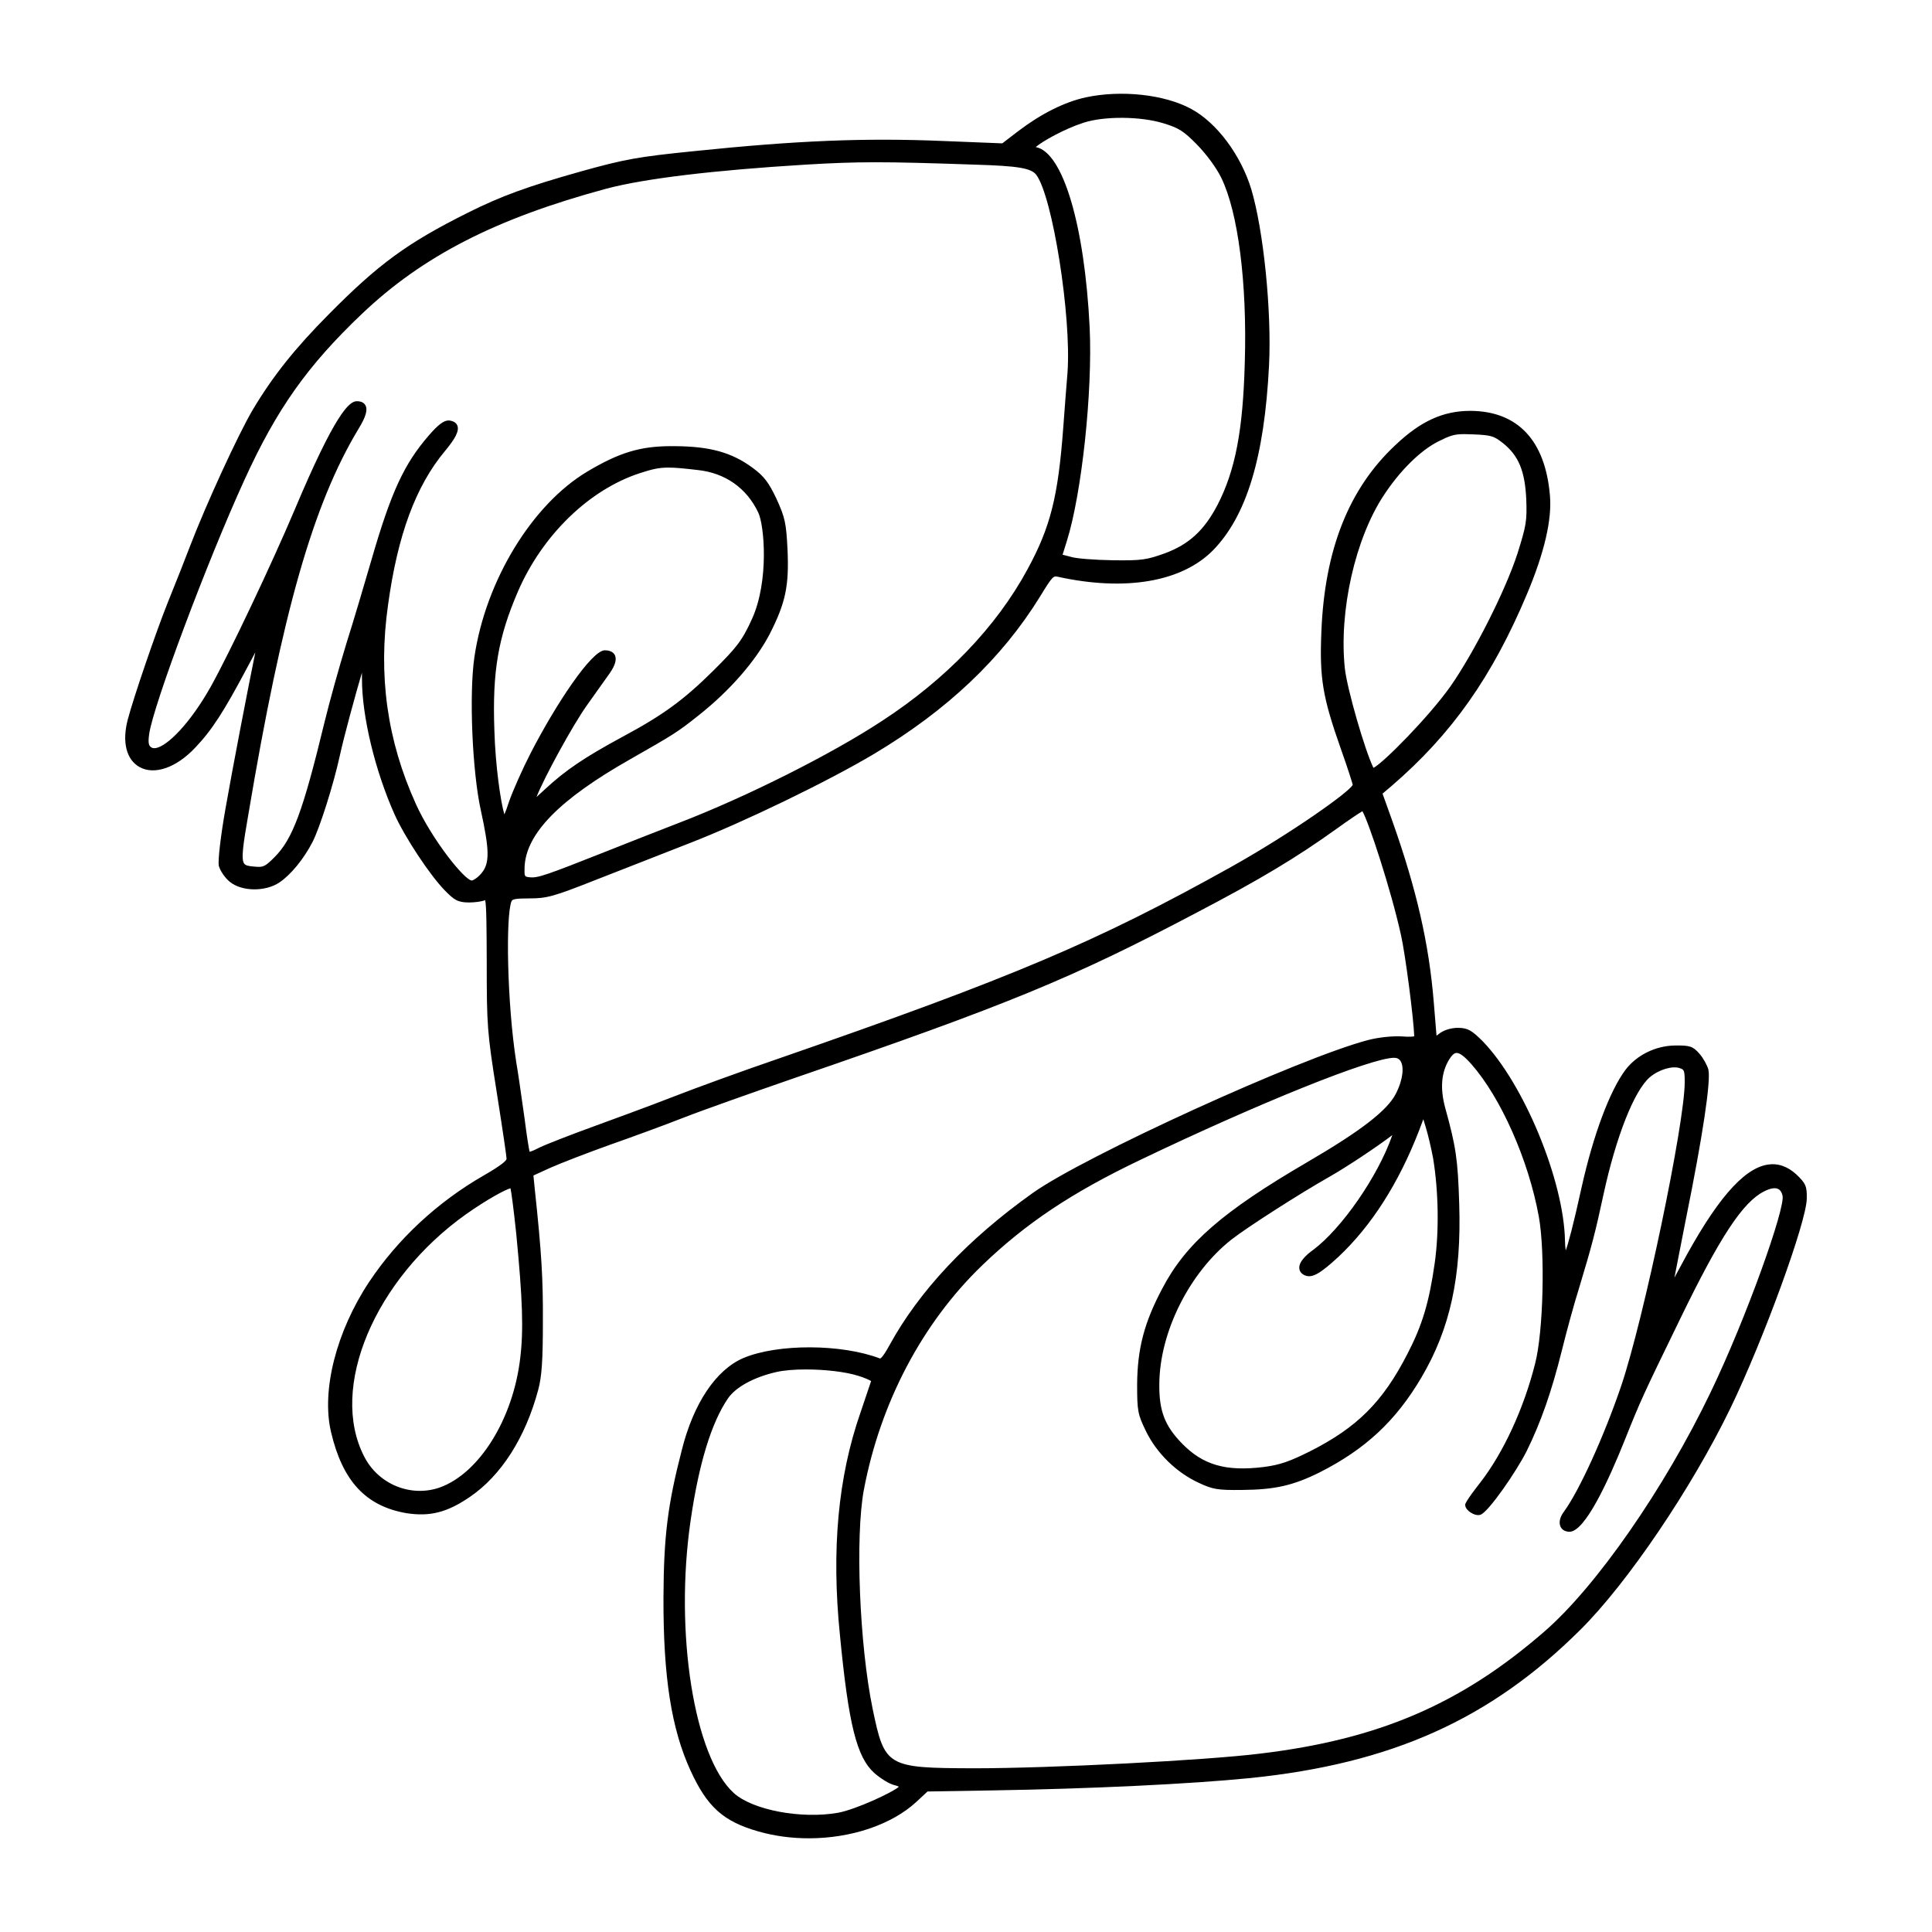
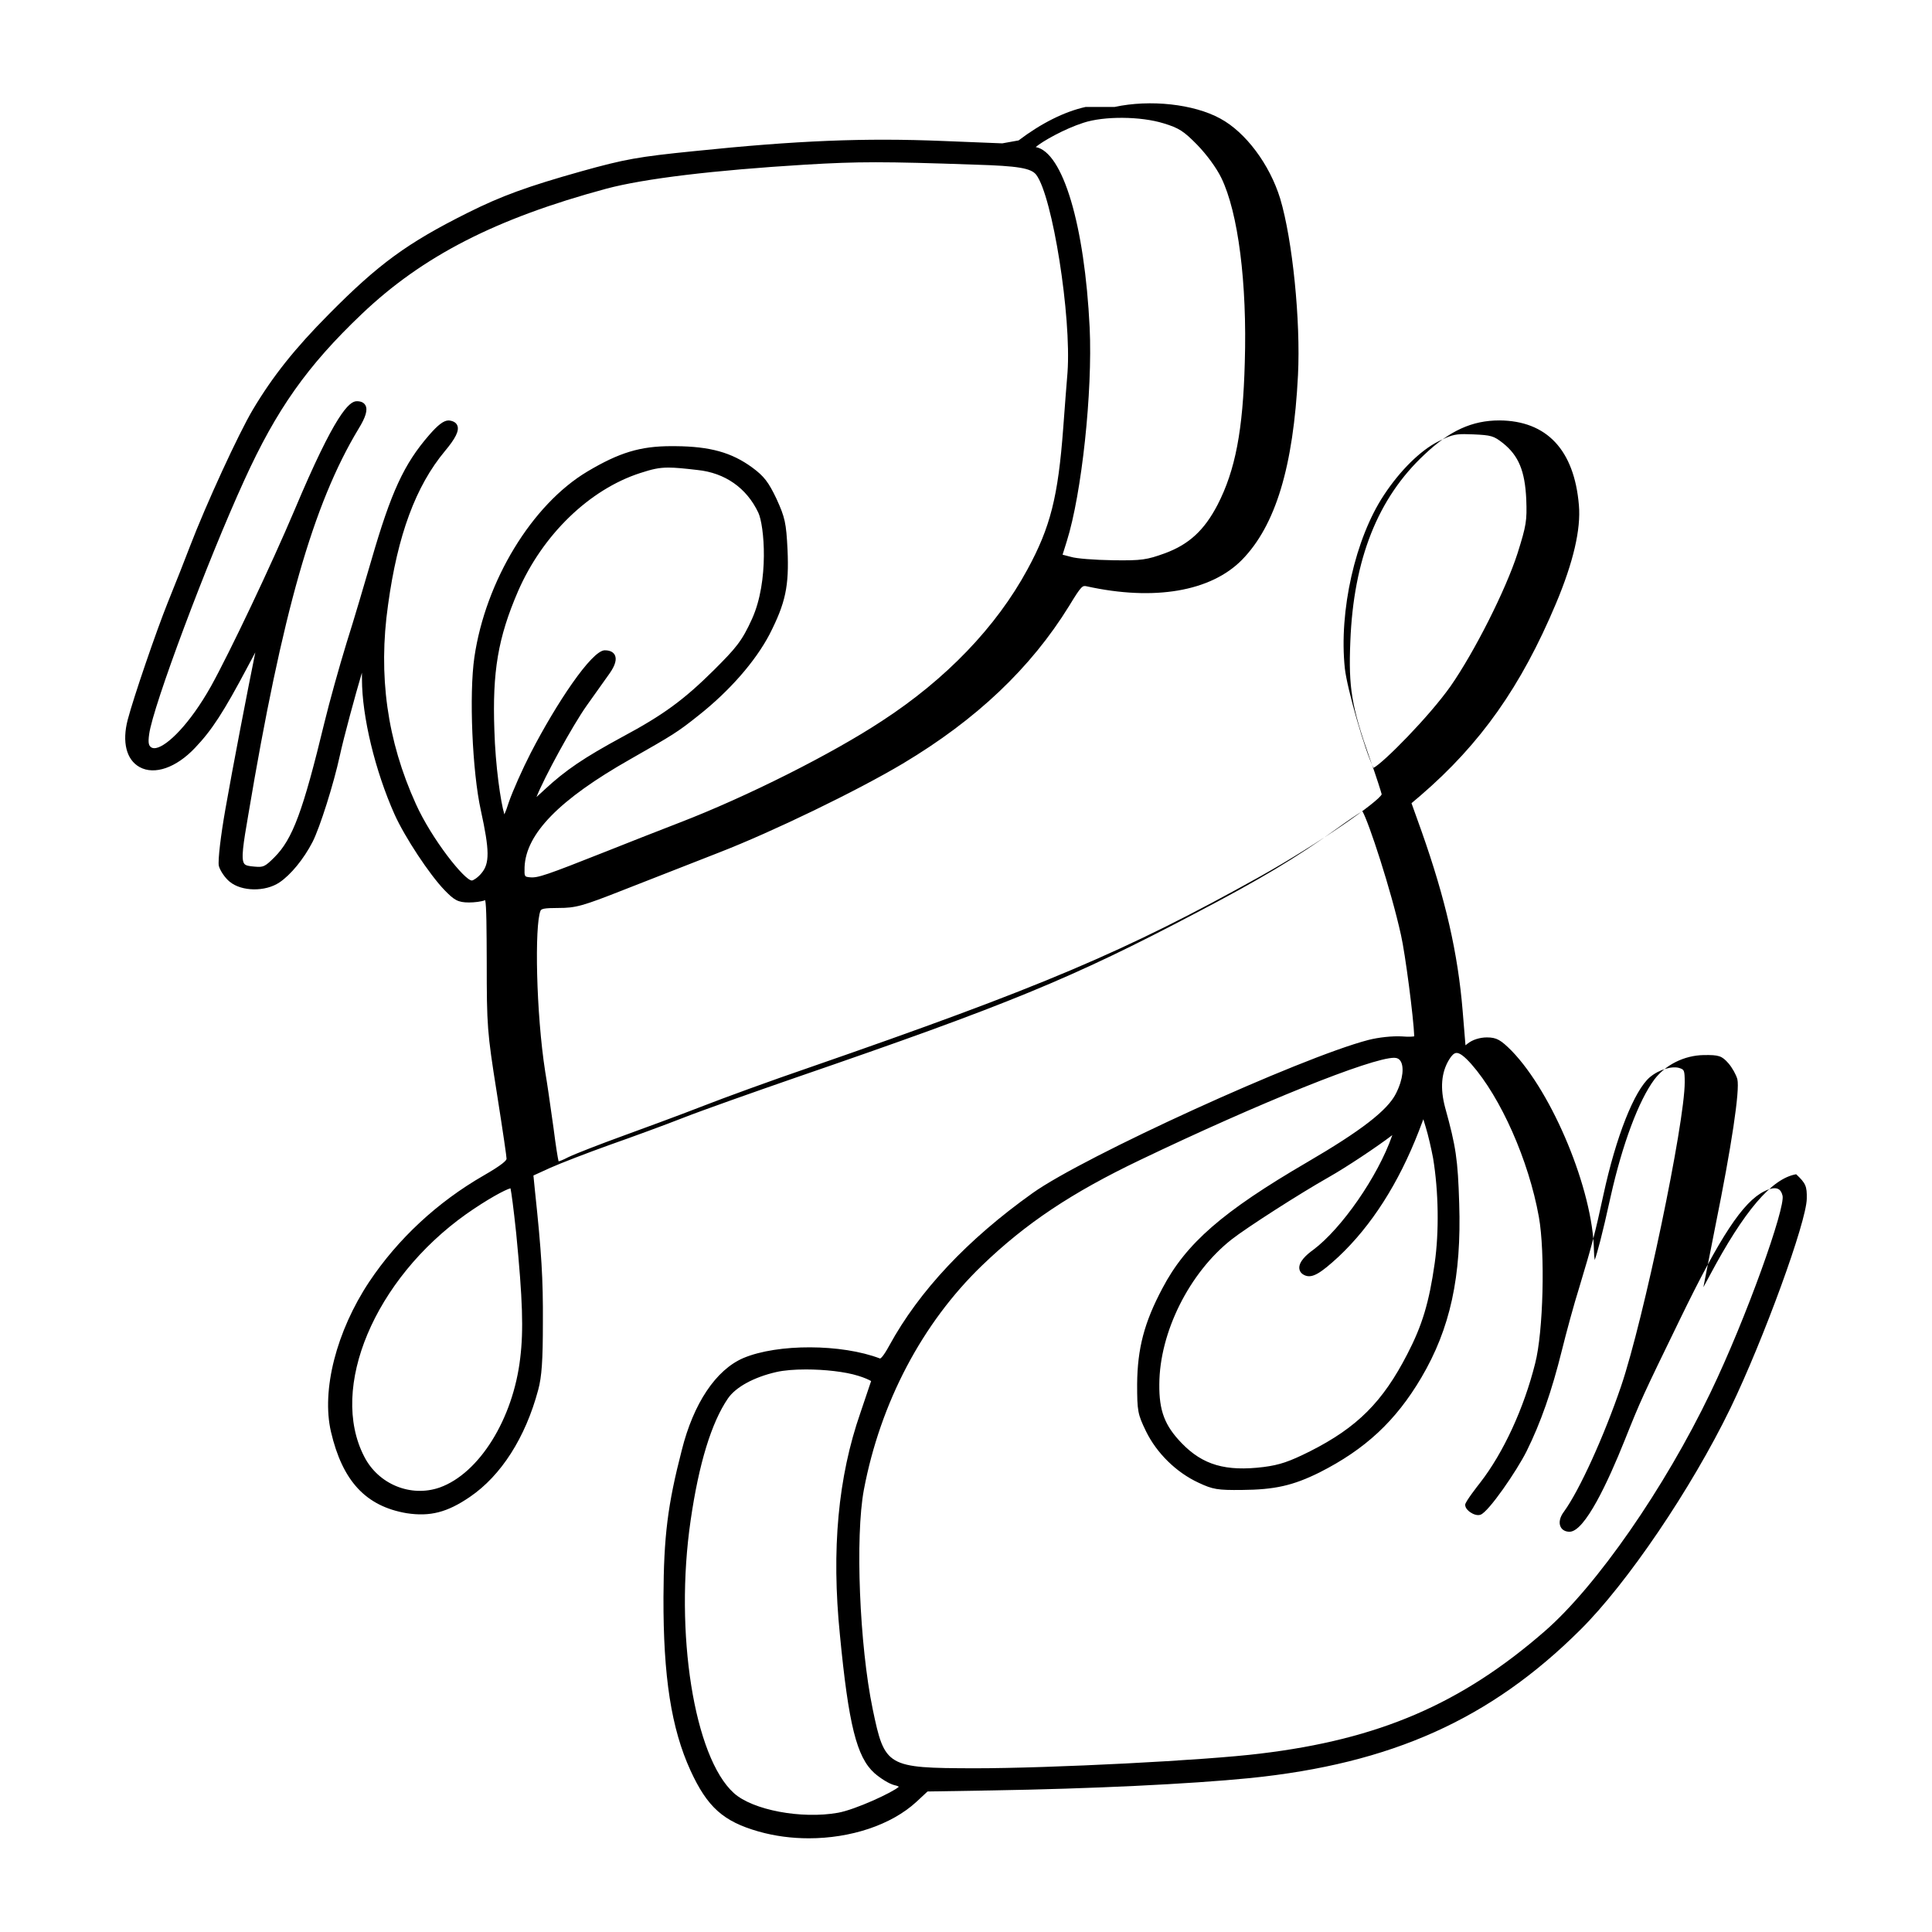
<svg xmlns="http://www.w3.org/2000/svg" version="1.1" id="Layer_1" x="0px" y="0px" viewBox="0 0 100 100" enable-background="new 0 0 100 100" xml:space="preserve">
-   <path d="M89.566,72.89c1.723-3.569,3.938-9.651,3.952-10.846c0.014-0.645-0.053-0.798-0.549-1.265  c-0.463-0.42-0.967-0.587-1.499-0.495c-1.269,0.221-2.694,1.894-4.486,5.263c-0.116,0.221-0.223,0.417-0.316,0.584  c0.106-0.551,0.264-1.354,0.435-2.223l0.176-0.895c0.853-4.211,1.282-7.069,1.147-7.65c-0.062-0.231-0.269-0.601-0.462-0.822  c-0.341-0.388-0.495-0.438-1.278-0.426c-0.999,0.015-1.979,0.5-2.558,1.267c-0.811,1.09-1.654,3.35-2.258,6.045  c-0.452,2.062-0.697,2.932-0.827,3.296c-0.023-0.153-0.04-0.34-0.04-0.509c-0.057-3.101-2.125-8.114-4.258-10.318  c-0.557-0.555-0.766-0.695-1.284-0.695c-0.36,0-0.745,0.122-0.979,0.309l-0.128,0.098l-0.145-1.766  c-0.247-3.002-0.884-5.786-2.128-9.31l-0.521-1.454l0.463-0.392c3.114-2.68,5.211-5.651,7.013-9.938c0.9-2.14,1.3-3.856,1.188-5.103  c-0.242-2.851-1.664-4.364-4.113-4.379c-1.411,0-2.57,0.526-3.873,1.76c-2.419,2.252-3.677,5.418-3.844,9.681  c-0.099,2.404,0.062,3.365,1.005,6.045c0.36,1.007,0.605,1.796,0.618,1.867c-0.129,0.347-3.229,2.538-6.302,4.257  c-6.926,3.864-11.286,5.713-23.329,9.886c-1.971,0.674-4.425,1.57-5.48,1.983c-1.198,0.47-3.43,1.285-4.085,1.524  c-1.286,0.467-2.531,0.952-2.9,1.129c-0.319,0.165-0.453,0.208-0.508,0.217c-0.038-0.151-0.144-0.789-0.26-1.712l-0.087-0.611  c-0.114-0.813-0.245-1.735-0.343-2.302c-0.479-3.063-0.555-7.59-0.246-8.344c0.043-0.101,0.188-0.145,0.93-0.145  c0.899,0,1.247-0.097,3.381-0.939c0.724-0.285,1.726-0.677,2.716-1.063l2.204-0.863c2.776-1.077,7.141-3.189,9.53-4.612  c3.803-2.273,6.617-4.941,8.603-8.159c0.644-1.062,0.691-1.059,0.907-1.013c3.496,0.769,6.427,0.269,8.04-1.372  c1.737-1.778,2.657-4.817,2.897-9.563c0.14-2.812-0.282-6.991-0.921-9.13c-0.544-1.775-1.793-3.442-3.106-4.148  c-1.372-0.749-3.622-0.996-5.468-0.598H56.19c-1.095,0.242-2.294,0.842-3.468,1.732L51.878,7.42l-3.051-0.122  c-4.096-0.169-7.595-0.024-12.91,0.526c-2.875,0.289-3.584,0.416-5.834,1.045c-2.771,0.778-4.145,1.279-5.875,2.145  c-3.133,1.566-4.612,2.646-7.191,5.254c-1.759,1.773-2.897,3.203-3.931,4.936c-0.746,1.258-2.419,4.896-3.255,7.078  c-0.29,0.767-0.699,1.787-0.998,2.531l-0.151,0.377c-0.607,1.514-1.77,4.912-2.071,6.061c-0.302,1.156-0.072,2.073,0.614,2.453  c0.771,0.426,1.896,0.035,2.869-0.995c0.872-0.913,1.483-1.856,2.728-4.205c0.148-0.282,0.28-0.527,0.392-0.735  c-0.385,1.886-1.187,6.045-1.545,8.096c-0.243,1.374-0.396,2.663-0.344,2.948c0.068,0.257,0.32,0.627,0.562,0.824  c0.617,0.513,1.844,0.53,2.576,0.038c0.586-0.392,1.259-1.213,1.714-2.095c0.381-0.746,1.094-3.002,1.413-4.472  c0.194-0.906,0.809-3.169,1.142-4.288c0.002,0.1,0.003,0.211,0.003,0.334c0,1.931,0.68,4.746,1.69,7.006  c0.528,1.172,1.806,3.108,2.58,3.91c0.498,0.512,0.688,0.642,1.271,0.642c0.275,0,0.64-0.041,0.837-0.119  c0.068,0.294,0.073,1.479,0.08,3.198c0,3.321,0.024,3.636,0.515,6.731c0.353,2.238,0.511,3.348,0.511,3.455  c0,0.085-0.205,0.304-1.186,0.868c-2.393,1.377-4.442,3.281-5.927,5.508c-1.698,2.562-2.474,5.605-1.976,7.754  c0.597,2.558,1.806,3.857,3.92,4.217c1.209,0.184,2.097-0.041,3.268-0.842c1.623-1.104,2.88-3.074,3.54-5.546  c0.183-0.674,0.241-1.519,0.241-3.476c0.014-2.263-0.068-3.614-0.417-6.89l-0.072-0.726l0.872-0.398  c0.531-0.237,1.941-0.781,3.079-1.188c1.131-0.398,2.848-1.025,3.802-1.401c0.958-0.377,3.687-1.341,5.815-2.077  c11.018-3.788,14.312-5.144,20.741-8.532c3.28-1.716,5.186-2.857,7.281-4.363c0.643-0.465,1.13-0.787,1.317-0.896  c0.321,0.537,1.484,4.076,1.997,6.406c0.219,0.953,0.652,4.278,0.687,5.244c-0.081,0.018-0.272,0.035-0.629,0.006  c-0.506-0.028-1.208,0.046-1.751,0.185c-3.512,0.916-14.716,6.026-17.374,7.924c-3.374,2.404-5.87,5.061-7.419,7.895  c-0.329,0.603-0.45,0.664-0.479,0.667c-1.99-0.762-5.293-0.772-7.07-0.025c-1.423,0.609-2.586,2.349-3.191,4.771  c-0.729,2.822-0.933,4.457-0.947,7.604c-0.014,4.118,0.405,6.803,1.399,8.976c0.872,1.898,1.697,2.637,3.533,3.159  c0.835,0.236,1.717,0.35,2.593,0.349c2.146,0,4.261-0.68,5.576-1.895l0.567-0.528l3.323-0.055  c5.104-0.083,10.229-0.327,13.375-0.639c7.319-0.747,12.429-3.04,17.082-7.666C84.211,81.972,87.555,77.039,89.566,72.89z   M74.259,65.388c-0.288,2.027-0.644,3.211-1.413,4.693c-1.275,2.482-2.593,3.8-5.034,5.035c-1.079,0.54-1.573,0.708-2.404,0.816  c-1.962,0.242-3.15-0.102-4.24-1.23c-0.883-0.91-1.176-1.681-1.162-3.055c0.013-2.688,1.552-5.77,3.74-7.492  c0.774-0.609,3.553-2.391,5.04-3.23c0.894-0.508,2.42-1.518,3.281-2.172l-0.019,0.051c-0.73,2.085-2.599,4.782-4.075,5.888  c-0.354,0.252-0.765,0.626-0.719,0.979c0.012,0.092,0.067,0.258,0.31,0.351c0.363,0.134,0.765-0.092,1.721-0.975  c1.704-1.605,3.102-3.792,4.155-6.501l0.232-0.614l0.121,0.398c0.132,0.425,0.296,1.149,0.384,1.617  C74.461,61.668,74.492,63.753,74.259,65.388z M72.25,56.61c-0.438,0.864-1.81,1.924-4.585,3.542c-4.39,2.562-6.282,4.21-7.5,6.532  c-0.938,1.765-1.292,3.109-1.307,4.963c0,1.392,0.03,1.551,0.459,2.436c0.555,1.136,1.571,2.131,2.719,2.662  c0.737,0.347,0.983,0.388,2.24,0.375c1.708-0.014,2.646-0.226,4.017-0.904c2.374-1.2,3.951-2.668,5.273-4.908  c1.499-2.541,2.086-5.239,1.962-9.021c-0.071-2.28-0.166-2.929-0.727-4.955c-0.269-1.006-0.201-1.819,0.205-2.488  c0.137-0.224,0.255-0.333,0.37-0.343c0.006-0.001,0.013-0.001,0.02-0.001c0.167,0,0.408,0.184,0.756,0.573  c1.535,1.74,2.974,4.993,3.499,7.91c0.333,1.858,0.229,5.971-0.192,7.588c-0.579,2.316-1.642,4.622-2.842,6.167  c-0.13,0.165-0.78,0.997-0.78,1.146c0,0.182,0.165,0.321,0.263,0.389c0.15,0.104,0.367,0.189,0.536,0.127  c0.427-0.16,1.87-2.265,2.383-3.29c0.732-1.479,1.296-3.091,1.827-5.228c0.22-0.893,0.625-2.388,0.898-3.251  c0.653-2.164,0.829-2.836,1.25-4.793c0.651-3.009,1.596-5.397,2.404-6.084c0.476-0.399,1.182-0.609,1.567-0.46  c0.196,0.074,0.236,0.09,0.236,0.719c0,2.135-2.122,12.275-3.29,15.726c-0.885,2.599-2.156,5.394-2.957,6.498  c-0.216,0.281-0.282,0.577-0.177,0.791c0.079,0.162,0.248,0.255,0.462,0.255c0.791,0,1.99-2.577,2.856-4.738  c0.827-2.069,0.907-2.246,2.878-6.296c2.063-4.25,3.239-6.034,4.341-6.585c0.31-0.158,0.557-0.201,0.718-0.126  c0.112,0.052,0.19,0.168,0.232,0.347c0.155,0.621-1.854,6.299-3.731,10.197c-2.374,4.942-5.898,10.018-8.57,12.343  c-4.324,3.77-8.593,5.606-14.736,6.341c-2.786,0.348-10.815,0.76-14.812,0.76c-4.522-0.013-4.621-0.07-5.245-3.067  c-0.685-3.304-0.91-8.925-0.456-11.349c0.852-4.504,3.021-8.625,6.111-11.604c2.264-2.183,4.634-3.766,8.179-5.462  c6.198-2.969,11.979-5.293,13.158-5.293c0.151,0,0.262,0.059,0.336,0.179C72.662,55.197,72.649,55.821,72.25,56.61z M44.536,73.122  c-1.16,3.328-1.508,7.09-1.062,11.499c0.449,4.652,0.866,6.323,1.783,7.153c0.301,0.261,0.758,0.561,1.055,0.63  c0.103,0.02,0.174,0.052,0.214,0.077c-0.311,0.289-2.254,1.187-3.15,1.347c-1.896,0.336-4.415-0.137-5.39-1.017  c-2.06-1.856-3.085-8.321-2.239-14.116c0.425-2.933,1.074-5.056,1.931-6.312c0.405-0.589,1.34-1.1,2.501-1.366  c0.4-0.092,0.949-0.135,1.536-0.135c0.962,0,2.025,0.116,2.696,0.326h0.001c0.344,0.104,0.58,0.216,0.677,0.276  C44.999,71.74,44.755,72.466,44.536,73.122z M71.09,39.745c-0.437-0.88-1.363-4.081-1.481-5.147  c-0.315-2.962,0.537-6.738,2.027-8.98c0.833-1.264,1.879-2.296,2.798-2.763c0.607-0.304,0.828-0.385,1.354-0.385  c0.134,0,0.287,0.005,0.471,0.013c0.928,0.041,1.058,0.079,1.535,0.454c0.811,0.65,1.137,1.439,1.205,2.909  c0.041,1.111,0.003,1.347-0.45,2.789c-0.607,1.889-2.23,5.108-3.473,6.89C73.962,37.1,71.598,39.493,71.09,39.745z M26.926,70.299  c-0.367,3.147-2.121,5.964-4.169,6.695c-1.495,0.521-3.176-0.168-3.906-1.604c-1.834-3.546,0.533-9.174,5.275-12.545  c1.105-0.776,2.021-1.269,2.297-1.339c0.051,0.238,0.154,1.001,0.295,2.325C27.053,67.276,27.103,68.847,26.926,70.299z   M20.086,31.306c0.495-3.614,1.432-6.145,2.946-7.962c0.55-0.657,0.742-1.049,0.642-1.312c-0.056-0.146-0.191-0.234-0.403-0.265  c-0.018-0.003-0.036-0.004-0.055-0.004c-0.247,0-0.546,0.228-1.008,0.761c-1.296,1.492-1.965,2.94-2.986,6.471  c-0.336,1.147-0.898,3.068-1.285,4.284c-0.383,1.248-0.894,3.086-1.139,4.098c-1.116,4.614-1.649,6.053-2.595,6.997  c-0.495,0.495-0.578,0.521-1.018,0.483c-0.3-0.023-0.466-0.053-0.541-0.149c-0.18-0.229-0.053-1.021,0.205-2.518  c1.762-10.496,3.361-16.101,5.705-19.987c0.379-0.615,0.489-0.993,0.359-1.226c-0.077-0.14-0.228-0.21-0.446-0.21  c-0.396,0-1.123,0.643-3.229,5.65c-1.19,2.81-3.328,7.319-4.317,9.104c-1.099,1.957-2.263,3.09-2.846,3.197  c-0.115,0.021-0.202,0.004-0.268-0.051c-0.09-0.075-0.158-0.177-0.086-0.669c0.193-1.441,2.999-8.933,4.922-13.139  c1.671-3.672,3.262-5.923,6.079-8.603c3.159-3.008,6.949-4.949,12.672-6.492c1.969-0.522,5.529-0.951,10.297-1.242  c2.771-0.164,4.002-0.165,8.787,0.001c2.208,0.065,2.887,0.179,3.156,0.522c0.844,1.115,1.827,7.335,1.62,10.235  c-0.042,0.472-0.139,1.762-0.222,2.872c-0.265,3.562-0.663,5.138-1.854,7.326c-1.609,2.969-4.209,5.677-7.519,7.833  c-2.595,1.711-7.001,3.926-10.479,5.266c-1.138,0.441-2.82,1.099-3.813,1.497c-3.096,1.226-3.53,1.376-3.935,1.335  c-0.292-0.029-0.292-0.029-0.281-0.523c0.068-1.734,1.806-3.51,5.469-5.587c2.246-1.281,2.43-1.387,3.539-2.271  c1.595-1.261,2.934-2.788,3.672-4.194c0.832-1.634,1.015-2.495,0.931-4.387c-0.07-1.386-0.129-1.655-0.568-2.621  c-0.415-0.874-0.649-1.177-1.252-1.622c-1.07-0.785-2.187-1.096-3.98-1.11c-0.071-0.001-0.141-0.001-0.209-0.001  c-1.616,0-2.702,0.332-4.349,1.312c-2.868,1.709-5.273,5.663-5.851,9.615c-0.278,1.917-0.109,5.917,0.335,7.926  c0.455,2.078,0.462,2.747,0.03,3.254c-0.19,0.232-0.429,0.375-0.494,0.375c-0.376,0-2.075-2.137-2.898-3.959  C20.037,38.335,19.565,34.962,20.086,31.306z M55.216,28.018c0.775-2.465,1.34-7.735,1.185-11.058  c-0.262-5.321-1.386-9.094-2.793-9.348c0.341-0.295,1.484-0.942,2.469-1.257c1.067-0.353,2.967-0.338,4.148,0.028h0.001  c0.796,0.243,1.04,0.399,1.739,1.111c0.499,0.514,1,1.2,1.247,1.707c0.876,1.793,1.343,5.457,1.218,9.563  c-0.094,3.513-0.489,5.578-1.409,7.364c-0.688,1.32-1.475,2.046-2.718,2.507c-0.943,0.341-1.206,0.384-2.678,0.364  c-0.984-0.015-1.925-0.089-2.195-0.176l-0.431-0.112L55.216,28.018z M26.81,30.611c1.273-2.93,3.697-5.276,6.326-6.126  c0.605-0.196,0.951-0.283,1.463-0.283c0.363,0,0.812,0.044,1.495,0.124h0.002c1.429,0.146,2.547,0.929,3.151,2.202  c0.316,0.658,0.565,3.534-0.318,5.496c-0.53,1.178-0.85,1.531-1.98,2.662c-1.562,1.548-2.624,2.323-4.734,3.454  c-1.993,1.081-2.934,1.718-4.022,2.725c-0.084,0.078-0.268,0.251-0.424,0.387c0.403-1.018,1.864-3.695,2.603-4.736  c0.457-0.638,0.999-1.4,1.193-1.678c0.282-0.406,0.368-0.721,0.256-0.937c-0.058-0.11-0.194-0.242-0.518-0.242  c-0.676,0-2.517,2.762-3.835,5.32c-0.42,0.815-0.938,1.979-1.132,2.547c-0.085,0.275-0.167,0.488-0.229,0.626  c-0.192-0.623-0.466-2.525-0.518-4.356C25.481,34.754,25.778,33.008,26.81,30.611z" />
+   <path d="M89.566,72.89c1.723-3.569,3.938-9.651,3.952-10.846c0.014-0.645-0.053-0.798-0.549-1.265  c-1.269,0.221-2.694,1.894-4.486,5.263c-0.116,0.221-0.223,0.417-0.316,0.584  c0.106-0.551,0.264-1.354,0.435-2.223l0.176-0.895c0.853-4.211,1.282-7.069,1.147-7.65c-0.062-0.231-0.269-0.601-0.462-0.822  c-0.341-0.388-0.495-0.438-1.278-0.426c-0.999,0.015-1.979,0.5-2.558,1.267c-0.811,1.09-1.654,3.35-2.258,6.045  c-0.452,2.062-0.697,2.932-0.827,3.296c-0.023-0.153-0.04-0.34-0.04-0.509c-0.057-3.101-2.125-8.114-4.258-10.318  c-0.557-0.555-0.766-0.695-1.284-0.695c-0.36,0-0.745,0.122-0.979,0.309l-0.128,0.098l-0.145-1.766  c-0.247-3.002-0.884-5.786-2.128-9.31l-0.521-1.454l0.463-0.392c3.114-2.68,5.211-5.651,7.013-9.938c0.9-2.14,1.3-3.856,1.188-5.103  c-0.242-2.851-1.664-4.364-4.113-4.379c-1.411,0-2.57,0.526-3.873,1.76c-2.419,2.252-3.677,5.418-3.844,9.681  c-0.099,2.404,0.062,3.365,1.005,6.045c0.36,1.007,0.605,1.796,0.618,1.867c-0.129,0.347-3.229,2.538-6.302,4.257  c-6.926,3.864-11.286,5.713-23.329,9.886c-1.971,0.674-4.425,1.57-5.48,1.983c-1.198,0.47-3.43,1.285-4.085,1.524  c-1.286,0.467-2.531,0.952-2.9,1.129c-0.319,0.165-0.453,0.208-0.508,0.217c-0.038-0.151-0.144-0.789-0.26-1.712l-0.087-0.611  c-0.114-0.813-0.245-1.735-0.343-2.302c-0.479-3.063-0.555-7.59-0.246-8.344c0.043-0.101,0.188-0.145,0.93-0.145  c0.899,0,1.247-0.097,3.381-0.939c0.724-0.285,1.726-0.677,2.716-1.063l2.204-0.863c2.776-1.077,7.141-3.189,9.53-4.612  c3.803-2.273,6.617-4.941,8.603-8.159c0.644-1.062,0.691-1.059,0.907-1.013c3.496,0.769,6.427,0.269,8.04-1.372  c1.737-1.778,2.657-4.817,2.897-9.563c0.14-2.812-0.282-6.991-0.921-9.13c-0.544-1.775-1.793-3.442-3.106-4.148  c-1.372-0.749-3.622-0.996-5.468-0.598H56.19c-1.095,0.242-2.294,0.842-3.468,1.732L51.878,7.42l-3.051-0.122  c-4.096-0.169-7.595-0.024-12.91,0.526c-2.875,0.289-3.584,0.416-5.834,1.045c-2.771,0.778-4.145,1.279-5.875,2.145  c-3.133,1.566-4.612,2.646-7.191,5.254c-1.759,1.773-2.897,3.203-3.931,4.936c-0.746,1.258-2.419,4.896-3.255,7.078  c-0.29,0.767-0.699,1.787-0.998,2.531l-0.151,0.377c-0.607,1.514-1.77,4.912-2.071,6.061c-0.302,1.156-0.072,2.073,0.614,2.453  c0.771,0.426,1.896,0.035,2.869-0.995c0.872-0.913,1.483-1.856,2.728-4.205c0.148-0.282,0.28-0.527,0.392-0.735  c-0.385,1.886-1.187,6.045-1.545,8.096c-0.243,1.374-0.396,2.663-0.344,2.948c0.068,0.257,0.32,0.627,0.562,0.824  c0.617,0.513,1.844,0.53,2.576,0.038c0.586-0.392,1.259-1.213,1.714-2.095c0.381-0.746,1.094-3.002,1.413-4.472  c0.194-0.906,0.809-3.169,1.142-4.288c0.002,0.1,0.003,0.211,0.003,0.334c0,1.931,0.68,4.746,1.69,7.006  c0.528,1.172,1.806,3.108,2.58,3.91c0.498,0.512,0.688,0.642,1.271,0.642c0.275,0,0.64-0.041,0.837-0.119  c0.068,0.294,0.073,1.479,0.08,3.198c0,3.321,0.024,3.636,0.515,6.731c0.353,2.238,0.511,3.348,0.511,3.455  c0,0.085-0.205,0.304-1.186,0.868c-2.393,1.377-4.442,3.281-5.927,5.508c-1.698,2.562-2.474,5.605-1.976,7.754  c0.597,2.558,1.806,3.857,3.92,4.217c1.209,0.184,2.097-0.041,3.268-0.842c1.623-1.104,2.88-3.074,3.54-5.546  c0.183-0.674,0.241-1.519,0.241-3.476c0.014-2.263-0.068-3.614-0.417-6.89l-0.072-0.726l0.872-0.398  c0.531-0.237,1.941-0.781,3.079-1.188c1.131-0.398,2.848-1.025,3.802-1.401c0.958-0.377,3.687-1.341,5.815-2.077  c11.018-3.788,14.312-5.144,20.741-8.532c3.28-1.716,5.186-2.857,7.281-4.363c0.643-0.465,1.13-0.787,1.317-0.896  c0.321,0.537,1.484,4.076,1.997,6.406c0.219,0.953,0.652,4.278,0.687,5.244c-0.081,0.018-0.272,0.035-0.629,0.006  c-0.506-0.028-1.208,0.046-1.751,0.185c-3.512,0.916-14.716,6.026-17.374,7.924c-3.374,2.404-5.87,5.061-7.419,7.895  c-0.329,0.603-0.45,0.664-0.479,0.667c-1.99-0.762-5.293-0.772-7.07-0.025c-1.423,0.609-2.586,2.349-3.191,4.771  c-0.729,2.822-0.933,4.457-0.947,7.604c-0.014,4.118,0.405,6.803,1.399,8.976c0.872,1.898,1.697,2.637,3.533,3.159  c0.835,0.236,1.717,0.35,2.593,0.349c2.146,0,4.261-0.68,5.576-1.895l0.567-0.528l3.323-0.055  c5.104-0.083,10.229-0.327,13.375-0.639c7.319-0.747,12.429-3.04,17.082-7.666C84.211,81.972,87.555,77.039,89.566,72.89z   M74.259,65.388c-0.288,2.027-0.644,3.211-1.413,4.693c-1.275,2.482-2.593,3.8-5.034,5.035c-1.079,0.54-1.573,0.708-2.404,0.816  c-1.962,0.242-3.15-0.102-4.24-1.23c-0.883-0.91-1.176-1.681-1.162-3.055c0.013-2.688,1.552-5.77,3.74-7.492  c0.774-0.609,3.553-2.391,5.04-3.23c0.894-0.508,2.42-1.518,3.281-2.172l-0.019,0.051c-0.73,2.085-2.599,4.782-4.075,5.888  c-0.354,0.252-0.765,0.626-0.719,0.979c0.012,0.092,0.067,0.258,0.31,0.351c0.363,0.134,0.765-0.092,1.721-0.975  c1.704-1.605,3.102-3.792,4.155-6.501l0.232-0.614l0.121,0.398c0.132,0.425,0.296,1.149,0.384,1.617  C74.461,61.668,74.492,63.753,74.259,65.388z M72.25,56.61c-0.438,0.864-1.81,1.924-4.585,3.542c-4.39,2.562-6.282,4.21-7.5,6.532  c-0.938,1.765-1.292,3.109-1.307,4.963c0,1.392,0.03,1.551,0.459,2.436c0.555,1.136,1.571,2.131,2.719,2.662  c0.737,0.347,0.983,0.388,2.24,0.375c1.708-0.014,2.646-0.226,4.017-0.904c2.374-1.2,3.951-2.668,5.273-4.908  c1.499-2.541,2.086-5.239,1.962-9.021c-0.071-2.28-0.166-2.929-0.727-4.955c-0.269-1.006-0.201-1.819,0.205-2.488  c0.137-0.224,0.255-0.333,0.37-0.343c0.006-0.001,0.013-0.001,0.02-0.001c0.167,0,0.408,0.184,0.756,0.573  c1.535,1.74,2.974,4.993,3.499,7.91c0.333,1.858,0.229,5.971-0.192,7.588c-0.579,2.316-1.642,4.622-2.842,6.167  c-0.13,0.165-0.78,0.997-0.78,1.146c0,0.182,0.165,0.321,0.263,0.389c0.15,0.104,0.367,0.189,0.536,0.127  c0.427-0.16,1.87-2.265,2.383-3.29c0.732-1.479,1.296-3.091,1.827-5.228c0.22-0.893,0.625-2.388,0.898-3.251  c0.653-2.164,0.829-2.836,1.25-4.793c0.651-3.009,1.596-5.397,2.404-6.084c0.476-0.399,1.182-0.609,1.567-0.46  c0.196,0.074,0.236,0.09,0.236,0.719c0,2.135-2.122,12.275-3.29,15.726c-0.885,2.599-2.156,5.394-2.957,6.498  c-0.216,0.281-0.282,0.577-0.177,0.791c0.079,0.162,0.248,0.255,0.462,0.255c0.791,0,1.99-2.577,2.856-4.738  c0.827-2.069,0.907-2.246,2.878-6.296c2.063-4.25,3.239-6.034,4.341-6.585c0.31-0.158,0.557-0.201,0.718-0.126  c0.112,0.052,0.19,0.168,0.232,0.347c0.155,0.621-1.854,6.299-3.731,10.197c-2.374,4.942-5.898,10.018-8.57,12.343  c-4.324,3.77-8.593,5.606-14.736,6.341c-2.786,0.348-10.815,0.76-14.812,0.76c-4.522-0.013-4.621-0.07-5.245-3.067  c-0.685-3.304-0.91-8.925-0.456-11.349c0.852-4.504,3.021-8.625,6.111-11.604c2.264-2.183,4.634-3.766,8.179-5.462  c6.198-2.969,11.979-5.293,13.158-5.293c0.151,0,0.262,0.059,0.336,0.179C72.662,55.197,72.649,55.821,72.25,56.61z M44.536,73.122  c-1.16,3.328-1.508,7.09-1.062,11.499c0.449,4.652,0.866,6.323,1.783,7.153c0.301,0.261,0.758,0.561,1.055,0.63  c0.103,0.02,0.174,0.052,0.214,0.077c-0.311,0.289-2.254,1.187-3.15,1.347c-1.896,0.336-4.415-0.137-5.39-1.017  c-2.06-1.856-3.085-8.321-2.239-14.116c0.425-2.933,1.074-5.056,1.931-6.312c0.405-0.589,1.34-1.1,2.501-1.366  c0.4-0.092,0.949-0.135,1.536-0.135c0.962,0,2.025,0.116,2.696,0.326h0.001c0.344,0.104,0.58,0.216,0.677,0.276  C44.999,71.74,44.755,72.466,44.536,73.122z M71.09,39.745c-0.437-0.88-1.363-4.081-1.481-5.147  c-0.315-2.962,0.537-6.738,2.027-8.98c0.833-1.264,1.879-2.296,2.798-2.763c0.607-0.304,0.828-0.385,1.354-0.385  c0.134,0,0.287,0.005,0.471,0.013c0.928,0.041,1.058,0.079,1.535,0.454c0.811,0.65,1.137,1.439,1.205,2.909  c0.041,1.111,0.003,1.347-0.45,2.789c-0.607,1.889-2.23,5.108-3.473,6.89C73.962,37.1,71.598,39.493,71.09,39.745z M26.926,70.299  c-0.367,3.147-2.121,5.964-4.169,6.695c-1.495,0.521-3.176-0.168-3.906-1.604c-1.834-3.546,0.533-9.174,5.275-12.545  c1.105-0.776,2.021-1.269,2.297-1.339c0.051,0.238,0.154,1.001,0.295,2.325C27.053,67.276,27.103,68.847,26.926,70.299z   M20.086,31.306c0.495-3.614,1.432-6.145,2.946-7.962c0.55-0.657,0.742-1.049,0.642-1.312c-0.056-0.146-0.191-0.234-0.403-0.265  c-0.018-0.003-0.036-0.004-0.055-0.004c-0.247,0-0.546,0.228-1.008,0.761c-1.296,1.492-1.965,2.94-2.986,6.471  c-0.336,1.147-0.898,3.068-1.285,4.284c-0.383,1.248-0.894,3.086-1.139,4.098c-1.116,4.614-1.649,6.053-2.595,6.997  c-0.495,0.495-0.578,0.521-1.018,0.483c-0.3-0.023-0.466-0.053-0.541-0.149c-0.18-0.229-0.053-1.021,0.205-2.518  c1.762-10.496,3.361-16.101,5.705-19.987c0.379-0.615,0.489-0.993,0.359-1.226c-0.077-0.14-0.228-0.21-0.446-0.21  c-0.396,0-1.123,0.643-3.229,5.65c-1.19,2.81-3.328,7.319-4.317,9.104c-1.099,1.957-2.263,3.09-2.846,3.197  c-0.115,0.021-0.202,0.004-0.268-0.051c-0.09-0.075-0.158-0.177-0.086-0.669c0.193-1.441,2.999-8.933,4.922-13.139  c1.671-3.672,3.262-5.923,6.079-8.603c3.159-3.008,6.949-4.949,12.672-6.492c1.969-0.522,5.529-0.951,10.297-1.242  c2.771-0.164,4.002-0.165,8.787,0.001c2.208,0.065,2.887,0.179,3.156,0.522c0.844,1.115,1.827,7.335,1.62,10.235  c-0.042,0.472-0.139,1.762-0.222,2.872c-0.265,3.562-0.663,5.138-1.854,7.326c-1.609,2.969-4.209,5.677-7.519,7.833  c-2.595,1.711-7.001,3.926-10.479,5.266c-1.138,0.441-2.82,1.099-3.813,1.497c-3.096,1.226-3.53,1.376-3.935,1.335  c-0.292-0.029-0.292-0.029-0.281-0.523c0.068-1.734,1.806-3.51,5.469-5.587c2.246-1.281,2.43-1.387,3.539-2.271  c1.595-1.261,2.934-2.788,3.672-4.194c0.832-1.634,1.015-2.495,0.931-4.387c-0.07-1.386-0.129-1.655-0.568-2.621  c-0.415-0.874-0.649-1.177-1.252-1.622c-1.07-0.785-2.187-1.096-3.98-1.11c-0.071-0.001-0.141-0.001-0.209-0.001  c-1.616,0-2.702,0.332-4.349,1.312c-2.868,1.709-5.273,5.663-5.851,9.615c-0.278,1.917-0.109,5.917,0.335,7.926  c0.455,2.078,0.462,2.747,0.03,3.254c-0.19,0.232-0.429,0.375-0.494,0.375c-0.376,0-2.075-2.137-2.898-3.959  C20.037,38.335,19.565,34.962,20.086,31.306z M55.216,28.018c0.775-2.465,1.34-7.735,1.185-11.058  c-0.262-5.321-1.386-9.094-2.793-9.348c0.341-0.295,1.484-0.942,2.469-1.257c1.067-0.353,2.967-0.338,4.148,0.028h0.001  c0.796,0.243,1.04,0.399,1.739,1.111c0.499,0.514,1,1.2,1.247,1.707c0.876,1.793,1.343,5.457,1.218,9.563  c-0.094,3.513-0.489,5.578-1.409,7.364c-0.688,1.32-1.475,2.046-2.718,2.507c-0.943,0.341-1.206,0.384-2.678,0.364  c-0.984-0.015-1.925-0.089-2.195-0.176l-0.431-0.112L55.216,28.018z M26.81,30.611c1.273-2.93,3.697-5.276,6.326-6.126  c0.605-0.196,0.951-0.283,1.463-0.283c0.363,0,0.812,0.044,1.495,0.124h0.002c1.429,0.146,2.547,0.929,3.151,2.202  c0.316,0.658,0.565,3.534-0.318,5.496c-0.53,1.178-0.85,1.531-1.98,2.662c-1.562,1.548-2.624,2.323-4.734,3.454  c-1.993,1.081-2.934,1.718-4.022,2.725c-0.084,0.078-0.268,0.251-0.424,0.387c0.403-1.018,1.864-3.695,2.603-4.736  c0.457-0.638,0.999-1.4,1.193-1.678c0.282-0.406,0.368-0.721,0.256-0.937c-0.058-0.11-0.194-0.242-0.518-0.242  c-0.676,0-2.517,2.762-3.835,5.32c-0.42,0.815-0.938,1.979-1.132,2.547c-0.085,0.275-0.167,0.488-0.229,0.626  c-0.192-0.623-0.466-2.525-0.518-4.356C25.481,34.754,25.778,33.008,26.81,30.611z" />
</svg>